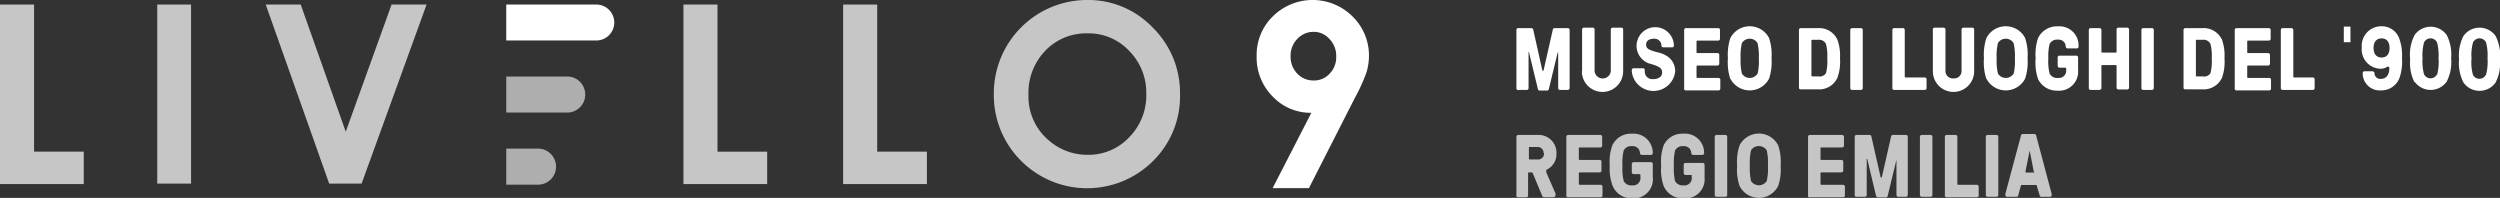
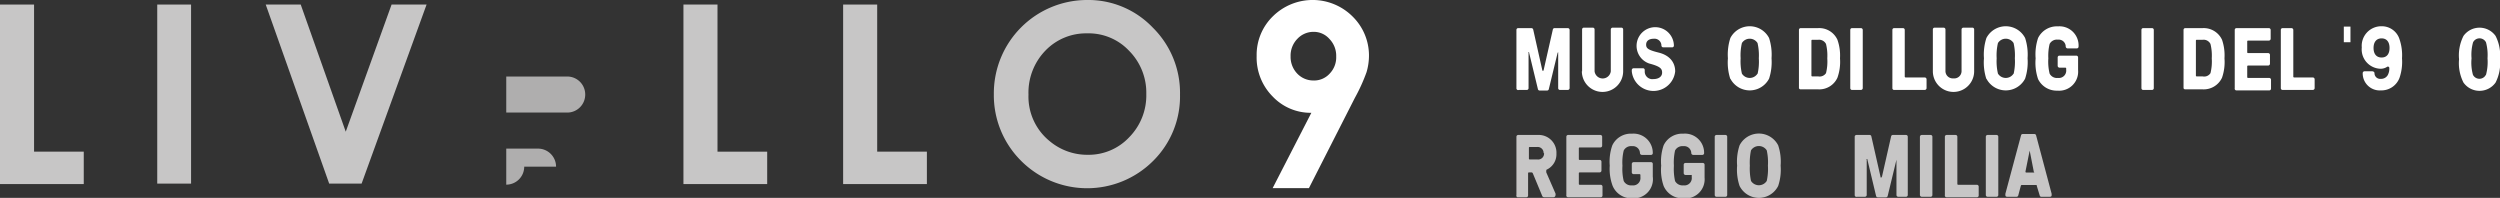
<svg xmlns="http://www.w3.org/2000/svg" viewBox="0 0 214.32 16.96">
  <rect x="0" y="0" width="214.32" height="16.96" fill="#333333" stroke="none" />
  <defs>
    <style>.cls-1,.cls-3{fill:#c7c6c6;}.cls-2{fill:#fff;}.cls-3{opacity:0.84;}</style>
  </defs>
  <title>Risorsa 2</title>
  <g id="Livello_2" data-name="Livello 2">
    <g id="Livello_1-2" data-name="Livello 1">
      <path class="cls-1" d="M0,.39H2.92V13H7.18v2.78H0Z" />
      <path class="cls-1" d="M13.48.39h2.9V15.74h-2.9Z" />
      <path class="cls-1" d="M22.78.39h3l3.86,10.9L33.57.39h3L31,15.74H28.22Z" />
      <path class="cls-1" d="M58.59.39h2.92V13h4.26v2.78H58.59Z" />
      <path class="cls-1" d="M72.28.39H75.2V13h4.26v2.78H72.28Z" />
      <path class="cls-1" d="M93.21,0a7.63,7.63,0,0,1,5.61,2.36,7.85,7.85,0,0,1,2.34,5.75,7.77,7.77,0,0,1-2.31,5.69,8,8,0,0,1-11.36-.06A7.93,7.93,0,0,1,85.2,8.06a8,8,0,0,1,8-8.06Zm0,2.86a4.83,4.83,0,0,0-3.59,1.48,5.17,5.17,0,0,0-1.45,3.77,4.91,4.91,0,0,0,1.83,4,5,5,0,0,0,3.26,1.16,4.76,4.76,0,0,0,3.55-1.51,5.11,5.11,0,0,0,1.46-3.7,5.1,5.1,0,0,0-1.48-3.71A4.76,4.76,0,0,0,93.18,2.86Z" />
      <path class="cls-2" d="M112.21,16.13H109.1l3.32-6.46a4.48,4.48,0,0,1-3.32-1.4,4.73,4.73,0,0,1-1.37-3.47,4.61,4.61,0,0,1,1.4-3.41,4.85,4.85,0,0,1,6.85.05,4.68,4.68,0,0,1,1.38,3.32,5.05,5.05,0,0,1-.21,1.43,15.08,15.08,0,0,1-1,2.2Zm.37-9.23A1.8,1.8,0,0,0,114,6.3a2,2,0,0,0,.55-1.46,2.06,2.06,0,0,0-.58-1.5,1.78,1.78,0,0,0-1.35-.61,1.89,1.89,0,0,0-1.4.6,2.06,2.06,0,0,0-.58,1.5,2.07,2.07,0,0,0,.56,1.47A1.91,1.91,0,0,0,112.58,6.9Z" />
-       <path class="cls-3" d="M47.67,14.29a1.55,1.55,0,0,0-1.54-1.55H43.4v3.09h2.73a1.54,1.54,0,0,0,1.54-1.54" />
+       <path class="cls-3" d="M47.67,14.29a1.55,1.55,0,0,0-1.54-1.55H43.4v3.09a1.54,1.54,0,0,0,1.54-1.54" />
      <path class="cls-3" d="M50.17,8.11a1.54,1.54,0,0,0-1.54-1.55H43.4V9.65h5.23a1.54,1.54,0,0,0,1.54-1.54" />
-       <path class="cls-2" d="M52.66,1.93A1.54,1.54,0,0,0,51.12.39H43.4V3.47h7.72a1.54,1.54,0,0,0,1.54-1.54" />
      <path class="cls-2" d="M130,7.56v-5a.15.15,0,0,1,.15-.15h1.13a.16.16,0,0,1,.16.13l.77,3.44c0,.06,0,.08.06.08s.06,0,.07-.08l.78-3.44a.15.15,0,0,1,.16-.13h1.12a.16.16,0,0,1,.16.15v5a.16.16,0,0,1-.16.15h-.67a.15.15,0,0,1-.15-.15v-3c0-.07,0-.09,0-.09s0,0-.05.06l-.75,3.1a.15.15,0,0,1-.16.13H132a.15.15,0,0,1-.16-.13l-.75-3.1c0-.05,0-.06-.05-.06s0,0,0,.09V7.56a.15.15,0,0,1-.15.15h-.68A.15.15,0,0,1,130,7.56Z" />
      <path class="cls-2" d="M135.63,6.11V2.52a.15.15,0,0,1,.15-.15h.77a.15.15,0,0,1,.15.15V6.11a.7.7,0,0,0,1.39,0V2.52a.16.16,0,0,1,.16-.15H139a.15.15,0,0,1,.15.15V6.11a1.77,1.77,0,0,1-3.54,0Z" />
      <path class="cls-2" d="M139.89,6.12V6a.16.16,0,0,1,.16-.15h.81A.15.15,0,0,1,141,6v.15a.65.65,0,0,0,.74.63c.46,0,.75-.22.75-.55s-.13-.53-1.12-.79A1.6,1.6,0,1,1,143.5,3.9v0a.15.15,0,0,1-.15.16h-.77a.16.16,0,0,1-.15-.16v0a.59.59,0,0,0-.64-.58c-.43,0-.67.19-.67.51s.19.46,1.08.68,1.41.8,1.41,1.61a1.87,1.87,0,0,1-3.72,0Z" />
-       <path class="cls-2" d="M144.38,7.56v-5a.15.15,0,0,1,.15-.15h2.77a.15.15,0,0,1,.15.15v.77a.15.15,0,0,1-.15.15h-1.78a.07.07,0,0,0-.08.07v.92a.07.07,0,0,0,.08.08h1.72a.15.15,0,0,1,.15.15v.76a.16.16,0,0,1-.15.16h-1.72a.07.07,0,0,0-.08.07v.92a.07.07,0,0,0,.08.07h1.81a.16.16,0,0,1,.15.16v.76a.15.15,0,0,1-.15.15h-2.8A.15.15,0,0,1,144.38,7.56Z" />
      <path class="cls-2" d="M148.34,6.78A4.57,4.57,0,0,1,148.13,5a4.6,4.6,0,0,1,.21-1.74,1.87,1.87,0,0,1,3.32,0A4.6,4.6,0,0,1,151.87,5a4.57,4.57,0,0,1-.21,1.74,1.87,1.87,0,0,1-3.32,0Zm2.33-.43A4.63,4.63,0,0,0,150.78,5a4.63,4.63,0,0,0-.11-1.31.79.79,0,0,0-1.34,0A4.63,4.63,0,0,0,149.22,5a4.63,4.63,0,0,0,.11,1.31.79.79,0,0,0,1.34,0Z" />
      <path class="cls-2" d="M154.22,7.56v-5a.15.15,0,0,1,.15-.15h1.5a1.71,1.71,0,0,1,1.65,1A4.07,4.07,0,0,1,157.74,5a4.07,4.07,0,0,1-.22,1.66,1.71,1.71,0,0,1-1.65,1h-1.5A.15.15,0,0,1,154.22,7.56Zm2.32-1.29A4.14,4.14,0,0,0,156.65,5a4.14,4.14,0,0,0-.11-1.23.67.67,0,0,0-.67-.36h-.5a.07.07,0,0,0-.08.07v3a.07.07,0,0,0,.08.07h.5A.66.66,0,0,0,156.54,6.27Z" />
      <path class="cls-2" d="M158.62,7.56v-5a.15.15,0,0,1,.15-.15h.76a.16.16,0,0,1,.16.15v5a.16.16,0,0,1-.16.15h-.76A.15.15,0,0,1,158.62,7.56Z" />
      <path class="cls-2" d="M162.23,7.56v-5a.15.15,0,0,1,.15-.15h.76a.15.15,0,0,1,.15.15V6.57a.08.08,0,0,0,.08.07H165a.16.16,0,0,1,.16.16v.76a.16.16,0,0,1-.16.15h-2.59A.15.15,0,0,1,162.23,7.56Z" />
      <path class="cls-2" d="M165.7,6.11V2.52a.15.15,0,0,1,.15-.15h.77a.16.16,0,0,1,.16.15V6.11a.63.63,0,0,0,.68.61.63.63,0,0,0,.7-.61V2.52a.16.16,0,0,1,.16-.15h.77a.15.15,0,0,1,.15.15V6.11a1.77,1.77,0,0,1-3.54,0Z" />
      <path class="cls-2" d="M170.29,6.78A4.57,4.57,0,0,1,170.08,5a4.6,4.6,0,0,1,.21-1.74,1.87,1.87,0,0,1,3.32,0A4.6,4.6,0,0,1,173.82,5a4.57,4.57,0,0,1-.21,1.74,1.87,1.87,0,0,1-3.32,0Zm2.33-.43A4.63,4.63,0,0,0,172.73,5a4.63,4.63,0,0,0-.11-1.31.79.79,0,0,0-1.34,0A4.63,4.63,0,0,0,171.17,5a4.63,4.63,0,0,0,.11,1.31.79.79,0,0,0,1.34,0Z" />
      <path class="cls-2" d="M174.72,6.78A4.38,4.38,0,0,1,174.51,5a4.4,4.4,0,0,1,.21-1.74,1.79,1.79,0,0,1,1.7-1A1.64,1.64,0,0,1,178.19,4a.15.15,0,0,1-.15.15h-.78a.17.17,0,0,1-.17-.15.6.6,0,0,0-.67-.6.7.7,0,0,0-.71.37A4.29,4.29,0,0,0,175.6,5a4.29,4.29,0,0,0,.11,1.31.7.7,0,0,0,.71.37.63.63,0,0,0,.71-.7V5.87a.07.07,0,0,0-.07-.07h-.51a.16.16,0,0,1-.15-.16V4.92a.15.15,0,0,1,.15-.15H178a.15.15,0,0,1,.15.15V6a1.63,1.63,0,0,1-1.77,1.77A1.77,1.77,0,0,1,174.72,6.78Z" />
-       <path class="cls-2" d="M179.07,7.56v-5a.15.15,0,0,1,.15-.15H180a.15.15,0,0,1,.15.15V4.43a.07.07,0,0,0,.08.08h1.14a.07.07,0,0,0,.08-.08V2.52a.15.15,0,0,1,.15-.15h.76a.16.16,0,0,1,.16.15v5a.16.16,0,0,1-.16.15h-.76a.15.15,0,0,1-.15-.15V5.65a.07.07,0,0,0-.08-.07h-1.14a.07.07,0,0,0-.08.07V7.56c0,.08-.11.15-.19.15h-.73A.15.15,0,0,1,179.07,7.56Z" />
      <path class="cls-2" d="M183.58,7.56v-5a.15.15,0,0,1,.15-.15h.76a.15.15,0,0,1,.15.15v5a.15.15,0,0,1-.15.15h-.76A.15.15,0,0,1,183.58,7.56Z" />
      <path class="cls-2" d="M187.19,7.56v-5a.15.15,0,0,1,.15-.15h1.49a1.73,1.73,0,0,1,1.66,1A4.09,4.09,0,0,1,190.7,5a4.09,4.09,0,0,1-.21,1.66,1.73,1.73,0,0,1-1.66,1h-1.49A.15.15,0,0,1,187.19,7.56Zm2.31-1.29A4.14,4.14,0,0,0,189.61,5a4.14,4.14,0,0,0-.11-1.23.66.66,0,0,0-.67-.36h-.5a.07.07,0,0,0-.08.07v3a.07.07,0,0,0,.08.07h.5A.64.64,0,0,0,189.5,6.27Z" />
      <path class="cls-2" d="M191.58,7.56v-5a.15.15,0,0,1,.15-.15h2.77a.16.16,0,0,1,.16.15v.77a.16.16,0,0,1-.16.15h-1.77a.07.07,0,0,0-.08.07v.92a.07.07,0,0,0,.08.08h1.71a.16.16,0,0,1,.16.15v.76a.16.16,0,0,1-.16.16h-1.71a.07.07,0,0,0-.08.07v.92a.07.07,0,0,0,.08.07h1.81a.16.16,0,0,1,.15.16v.76a.15.15,0,0,1-.15.15h-2.81A.15.15,0,0,1,191.58,7.56Z" />
      <path class="cls-2" d="M195.53,7.56v-5a.15.15,0,0,1,.15-.15h.76a.16.16,0,0,1,.16.15V6.57a.07.07,0,0,0,.07.07h1.6a.16.16,0,0,1,.16.16v.76a.16.16,0,0,1-.16.15h-2.59A.15.15,0,0,1,195.53,7.56Z" />
      <path class="cls-2" d="M200.93,2.28h.57V3.62h-.57Z" />
      <path class="cls-2" d="M205.71,3.38A4.25,4.25,0,0,1,205.92,5a4.22,4.22,0,0,1-.21,1.66,1.66,1.66,0,0,1-1.6,1.09,1.46,1.46,0,0,1-1.56-1.48.16.16,0,0,1,.15-.16h.65c.12,0,.21.07.21.16a.49.49,0,0,0,.55.49.65.65,0,0,0,.58-.31,1.15,1.15,0,0,0,.14-.63.12.12,0,0,0-.19-.09,1,1,0,0,1-.63.16,1.66,1.66,0,0,1-1.54-1.82,1.68,1.68,0,0,1,1.7-1.82A1.59,1.59,0,0,1,205.71,3.38Zm-2.23.73c0,.52.25.82.69.82s.68-.3.68-.82-.25-.82-.68-.82S203.48,3.59,203.48,4.11Z" />
-       <path class="cls-2" d="M207,7.08a3.66,3.66,0,0,1-.38-2A3.66,3.66,0,0,1,207,3a1.69,1.69,0,0,1,2.75,0,3.66,3.66,0,0,1,.38,2,3.66,3.66,0,0,1-.38,2,1.69,1.69,0,0,1-2.75,0Zm1.93-.67A4.2,4.2,0,0,0,209.05,5a4.2,4.2,0,0,0-.13-1.37.62.62,0,0,0-1.11,0A4.2,4.2,0,0,0,207.68,5a4.2,4.2,0,0,0,.13,1.37.62.62,0,0,0,1.11,0Z" />
      <path class="cls-2" d="M211.19,7.08a3.66,3.66,0,0,1-.38-2,3.66,3.66,0,0,1,.38-2,1.69,1.69,0,0,1,2.75,0,3.66,3.66,0,0,1,.38,2,3.66,3.66,0,0,1-.38,2,1.69,1.69,0,0,1-2.75,0Zm1.93-.67A4.2,4.2,0,0,0,213.25,5a4.2,4.2,0,0,0-.13-1.37.62.62,0,0,0-1.11,0A3.94,3.94,0,0,0,211.88,5,3.94,3.94,0,0,0,212,6.41a.62.62,0,0,0,1.11,0Z" />
      <path class="cls-1" d="M130,16.72v-5a.15.15,0,0,1,.15-.15h1.68a1.52,1.52,0,0,1,1.6,1.6,1.45,1.45,0,0,1-.79,1.35c-.05,0-.08.06-.08.11a.74.74,0,0,0,0,.15l.79,1.81a.37.37,0,0,1,0,.15.18.18,0,0,1-.19.17h-.76a.19.19,0,0,1-.2-.14l-.79-1.9a.13.13,0,0,0-.14-.09h-.19a.07.07,0,0,0-.08.07v1.91a.15.15,0,0,1-.15.15h-.77A.15.15,0,0,1,130,16.72Zm2.33-3.59a.51.51,0,0,0-.54-.53h-.64a.07.07,0,0,0-.08.07v.92a.07.07,0,0,0,.08.08h.64A.51.51,0,0,0,132.37,13.13Z" />
      <path class="cls-1" d="M134.28,16.72v-5a.15.15,0,0,1,.15-.15h2.77a.15.15,0,0,1,.15.15v.77a.15.15,0,0,1-.15.15h-1.78a.07.07,0,0,0-.07.07v.92a.07.07,0,0,0,.07.08h1.72a.15.15,0,0,1,.15.15v.76a.16.16,0,0,1-.15.16h-1.72a.07.07,0,0,0-.07.07v.92a.07.07,0,0,0,.07.07h1.81a.16.16,0,0,1,.15.16v.76a.15.15,0,0,1-.15.15h-2.8A.15.15,0,0,1,134.28,16.72Z" />
      <path class="cls-1" d="M138.25,15.94A4.18,4.18,0,0,1,138,14.2a4.21,4.21,0,0,1,.22-1.74,1.76,1.76,0,0,1,1.69-1,1.65,1.65,0,0,1,1.78,1.67.15.15,0,0,1-.15.15h-.78a.17.17,0,0,1-.17-.15.61.61,0,0,0-.68-.6.71.71,0,0,0-.71.37,4.29,4.29,0,0,0-.11,1.31,4.29,4.29,0,0,0,.11,1.31.71.71,0,0,0,.71.37.63.63,0,0,0,.72-.7V15a.07.07,0,0,0-.08-.07h-.5a.16.16,0,0,1-.16-.16v-.72a.16.16,0,0,1,.16-.15h1.49a.15.15,0,0,1,.15.15v1.1A1.64,1.64,0,0,1,139.94,17,1.75,1.75,0,0,1,138.25,15.94Z" />
      <path class="cls-1" d="M142.62,15.94a4.2,4.2,0,0,1-.21-1.74,4.23,4.23,0,0,1,.21-1.74,1.76,1.76,0,0,1,1.69-1,1.64,1.64,0,0,1,1.78,1.67.15.15,0,0,1-.15.15h-.78a.17.17,0,0,1-.17-.15.61.61,0,0,0-.68-.6.72.72,0,0,0-.71.37,4.7,4.7,0,0,0-.1,1.31,4.7,4.7,0,0,0,.1,1.31.72.72,0,0,0,.71.37.63.63,0,0,0,.72-.7V15A.07.07,0,0,0,145,15h-.51a.16.16,0,0,1-.15-.16v-.72a.15.15,0,0,1,.15-.15h1.49a.15.15,0,0,1,.15.15v1.1A1.64,1.64,0,0,1,144.31,17,1.75,1.75,0,0,1,142.62,15.94Z" />
      <path class="cls-1" d="M147,16.72v-5a.15.15,0,0,1,.15-.15h.77a.15.15,0,0,1,.15.15v5a.15.15,0,0,1-.15.15h-.77A.15.15,0,0,1,147,16.72Z" />
      <path class="cls-1" d="M149.13,15.94a4.38,4.38,0,0,1-.21-1.74,4.4,4.4,0,0,1,.21-1.74,1.86,1.86,0,0,1,3.31,0,4.4,4.4,0,0,1,.21,1.74,4.38,4.38,0,0,1-.21,1.74,1.85,1.85,0,0,1-3.31,0Zm2.33-.43a4.7,4.7,0,0,0,.1-1.31,4.7,4.7,0,0,0-.1-1.31.8.8,0,0,0-1.35,0,5.12,5.12,0,0,0-.1,1.31,5.12,5.12,0,0,0,.1,1.31.8.8,0,0,0,1.35,0Z" />
-       <path class="cls-1" d="M155,16.72v-5a.15.15,0,0,1,.15-.15h2.77a.16.16,0,0,1,.16.15v.77a.16.16,0,0,1-.16.15h-1.77a.07.07,0,0,0-.08.07v.92a.07.07,0,0,0,.08.08h1.71a.16.16,0,0,1,.16.15v.76a.16.16,0,0,1-.16.16h-1.71a.07.07,0,0,0-.08.07v.92a.07.07,0,0,0,.08.07H158a.16.16,0,0,1,.16.16v.76a.16.16,0,0,1-.16.15h-2.8A.15.15,0,0,1,155,16.72Z" />
      <path class="cls-1" d="M159,16.72v-5a.15.15,0,0,1,.15-.15h1.12a.15.15,0,0,1,.16.13l.78,3.44c0,.06,0,.08.06.08s0,0,.07-.08l.78-3.44a.15.15,0,0,1,.16-.13h1.12a.15.15,0,0,1,.15.15v5a.15.15,0,0,1-.15.15h-.67a.15.15,0,0,1-.15-.15v-3c0-.07,0-.09,0-.09s0,0,0,.06l-.75,3.1a.16.16,0,0,1-.16.13H161a.16.16,0,0,1-.17-.13l-.74-3.1c0-.05,0-.06-.06-.06s0,0,0,.09v3a.16.16,0,0,1-.16.15h-.67A.15.15,0,0,1,159,16.72Z" />
      <path class="cls-1" d="M164.59,16.72v-5a.16.16,0,0,1,.16-.15h.76a.15.15,0,0,1,.15.15v5a.15.15,0,0,1-.15.15h-.76A.16.16,0,0,1,164.59,16.72Z" />
      <path class="cls-1" d="M166.73,16.72v-5a.15.15,0,0,1,.15-.15h.77a.15.15,0,0,1,.15.15v4.05a.07.07,0,0,0,.08.07h1.6a.16.16,0,0,1,.15.16v.76a.15.15,0,0,1-.15.15h-2.6A.15.15,0,0,1,166.73,16.72Z" />
      <path class="cls-1" d="M170.24,16.72v-5a.15.15,0,0,1,.15-.15h.77a.15.15,0,0,1,.15.15v5a.15.15,0,0,1-.15.15h-.77A.15.15,0,0,1,170.24,16.72Z" />
      <path class="cls-1" d="M171.92,16.76a.8.8,0,0,1,0-.16l1.34-5a.14.14,0,0,1,.14-.11h1a.15.15,0,0,1,.15.11l1.33,5a.8.8,0,0,1,0,.16c0,.07-.06.11-.16.11H175a.14.14,0,0,1-.14-.11l-.24-.79c0-.07,0-.11-.11-.11h-1.16c-.07,0-.09,0-.12.11l-.21.79a.15.15,0,0,1-.14.11h-.81C172,16.87,171.92,16.83,171.92,16.76Zm2.43-2.06L174,12.91s0-.07,0-.07h0s0,0,0,.07l-.36,1.79q0,.09.06.09h.71S174.36,14.76,174.35,14.7Z" />
    </g>
  </g>
</svg>